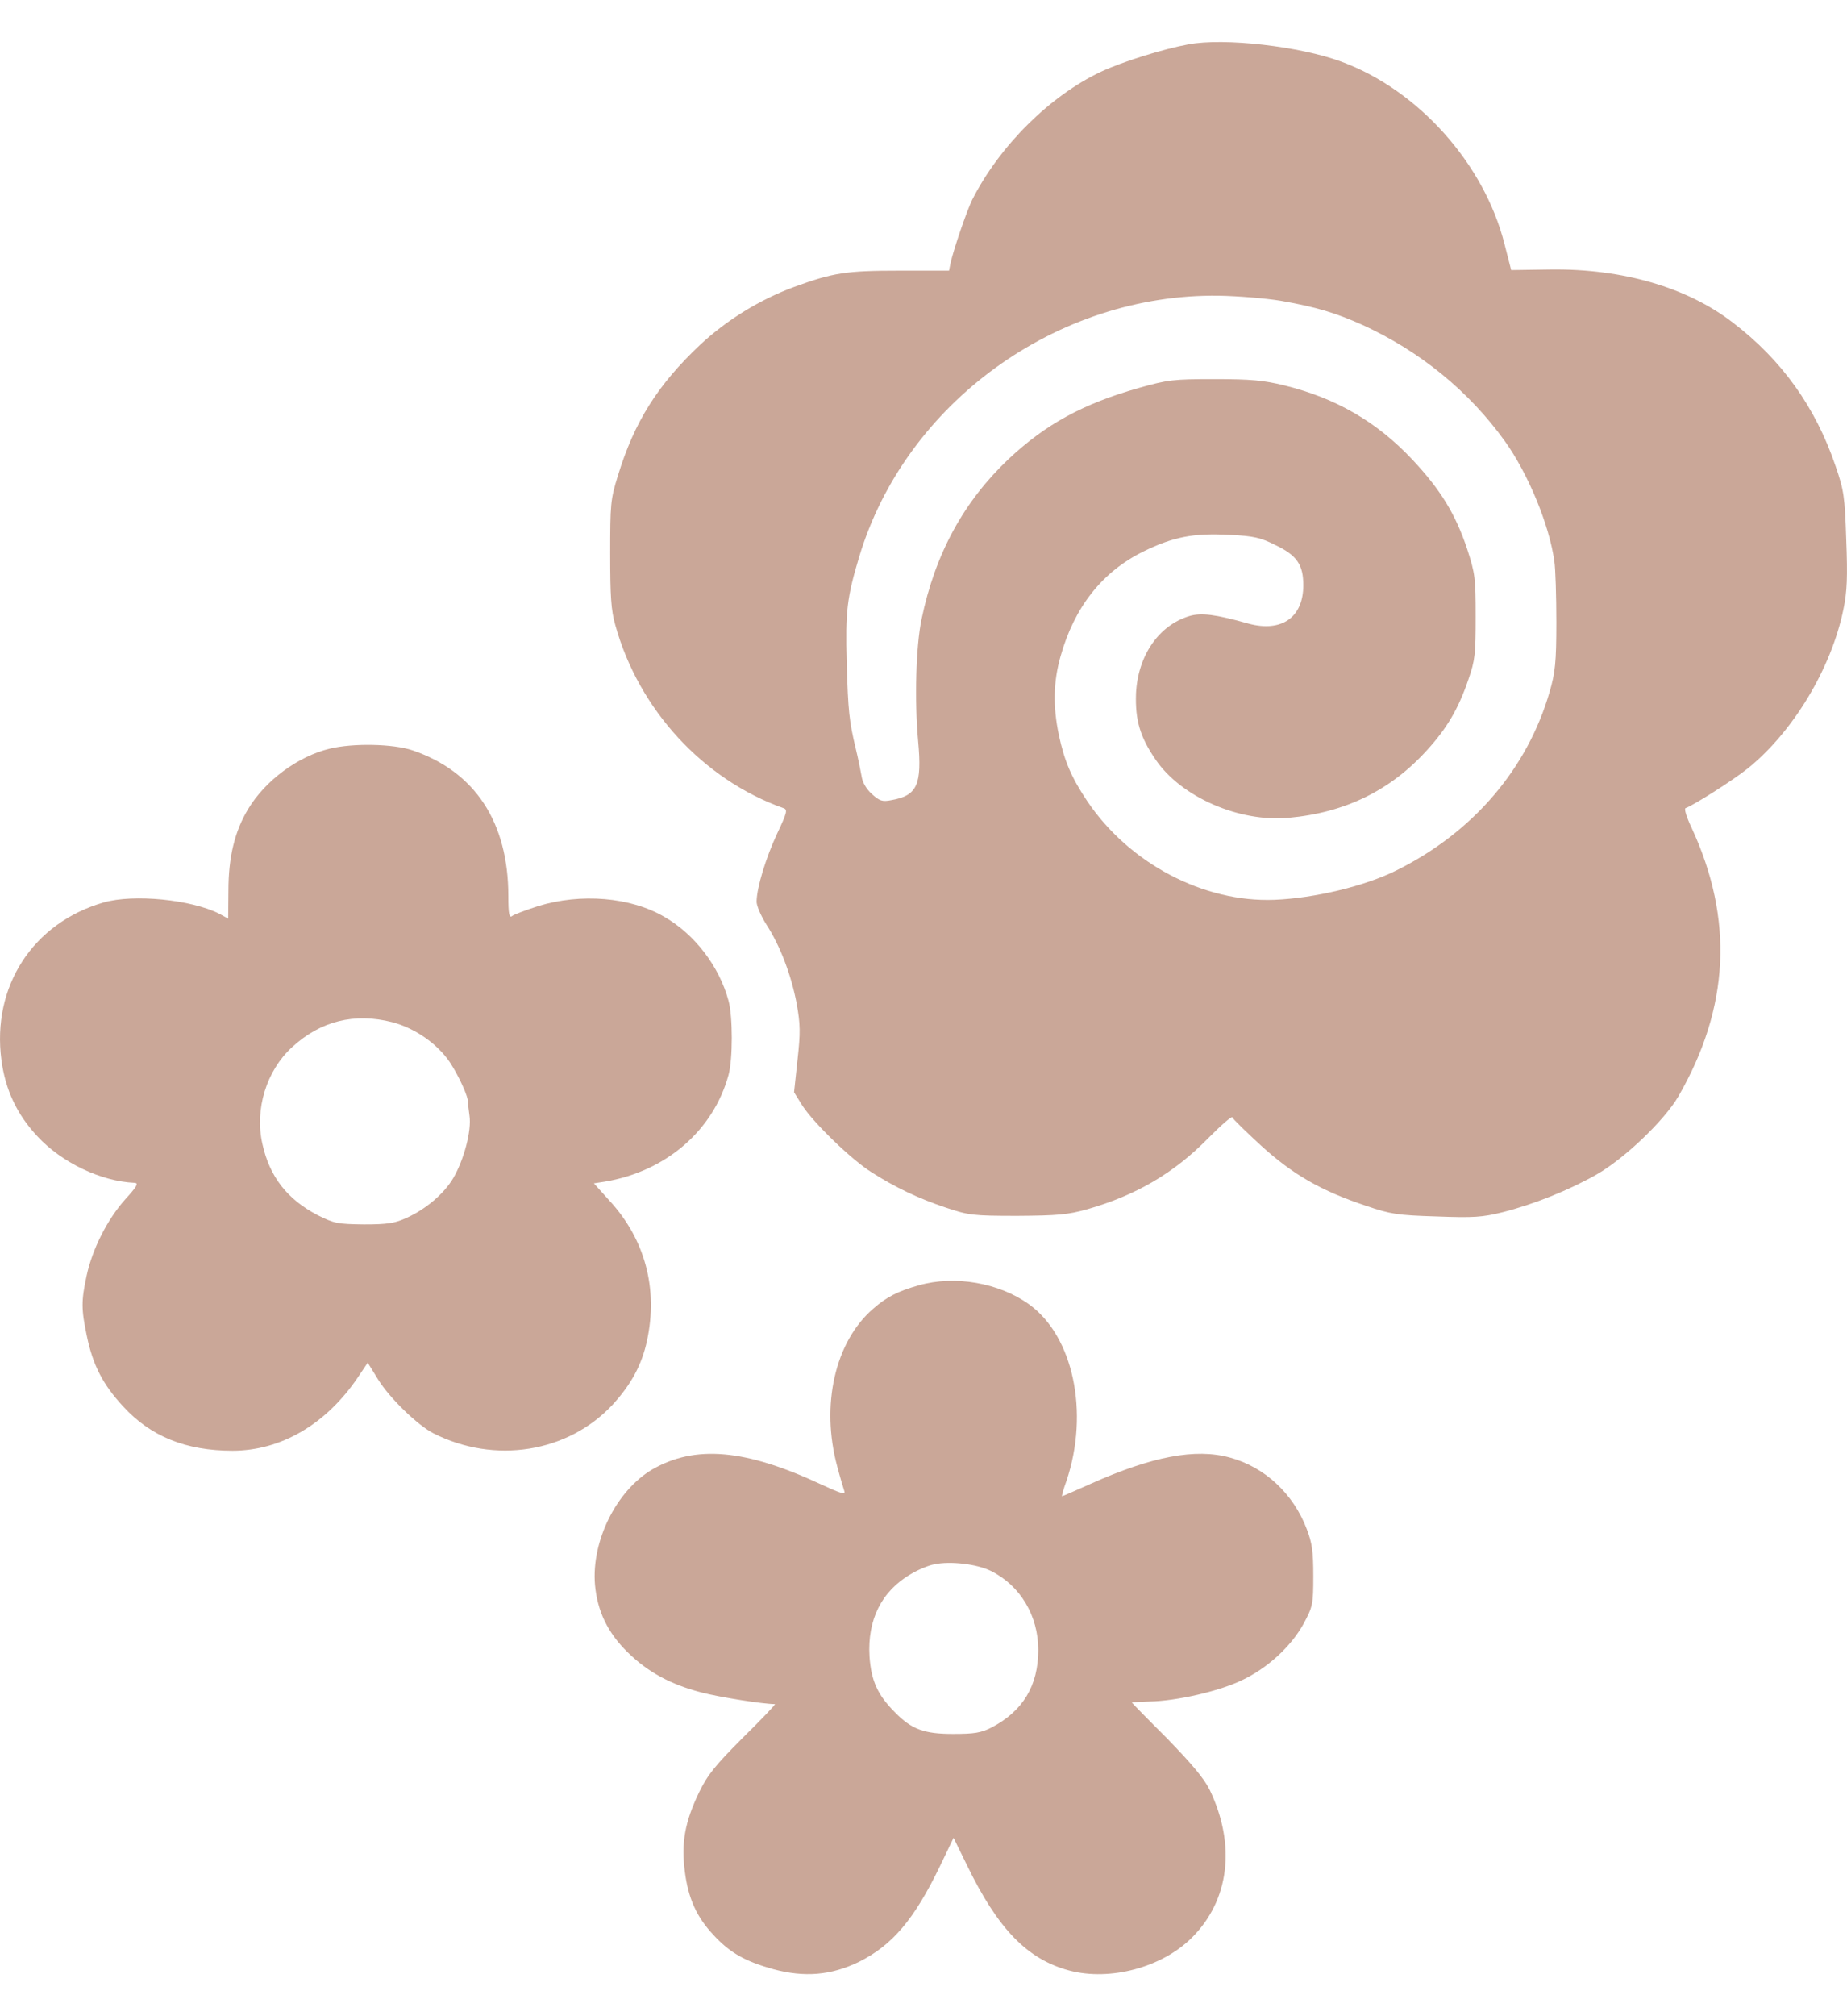
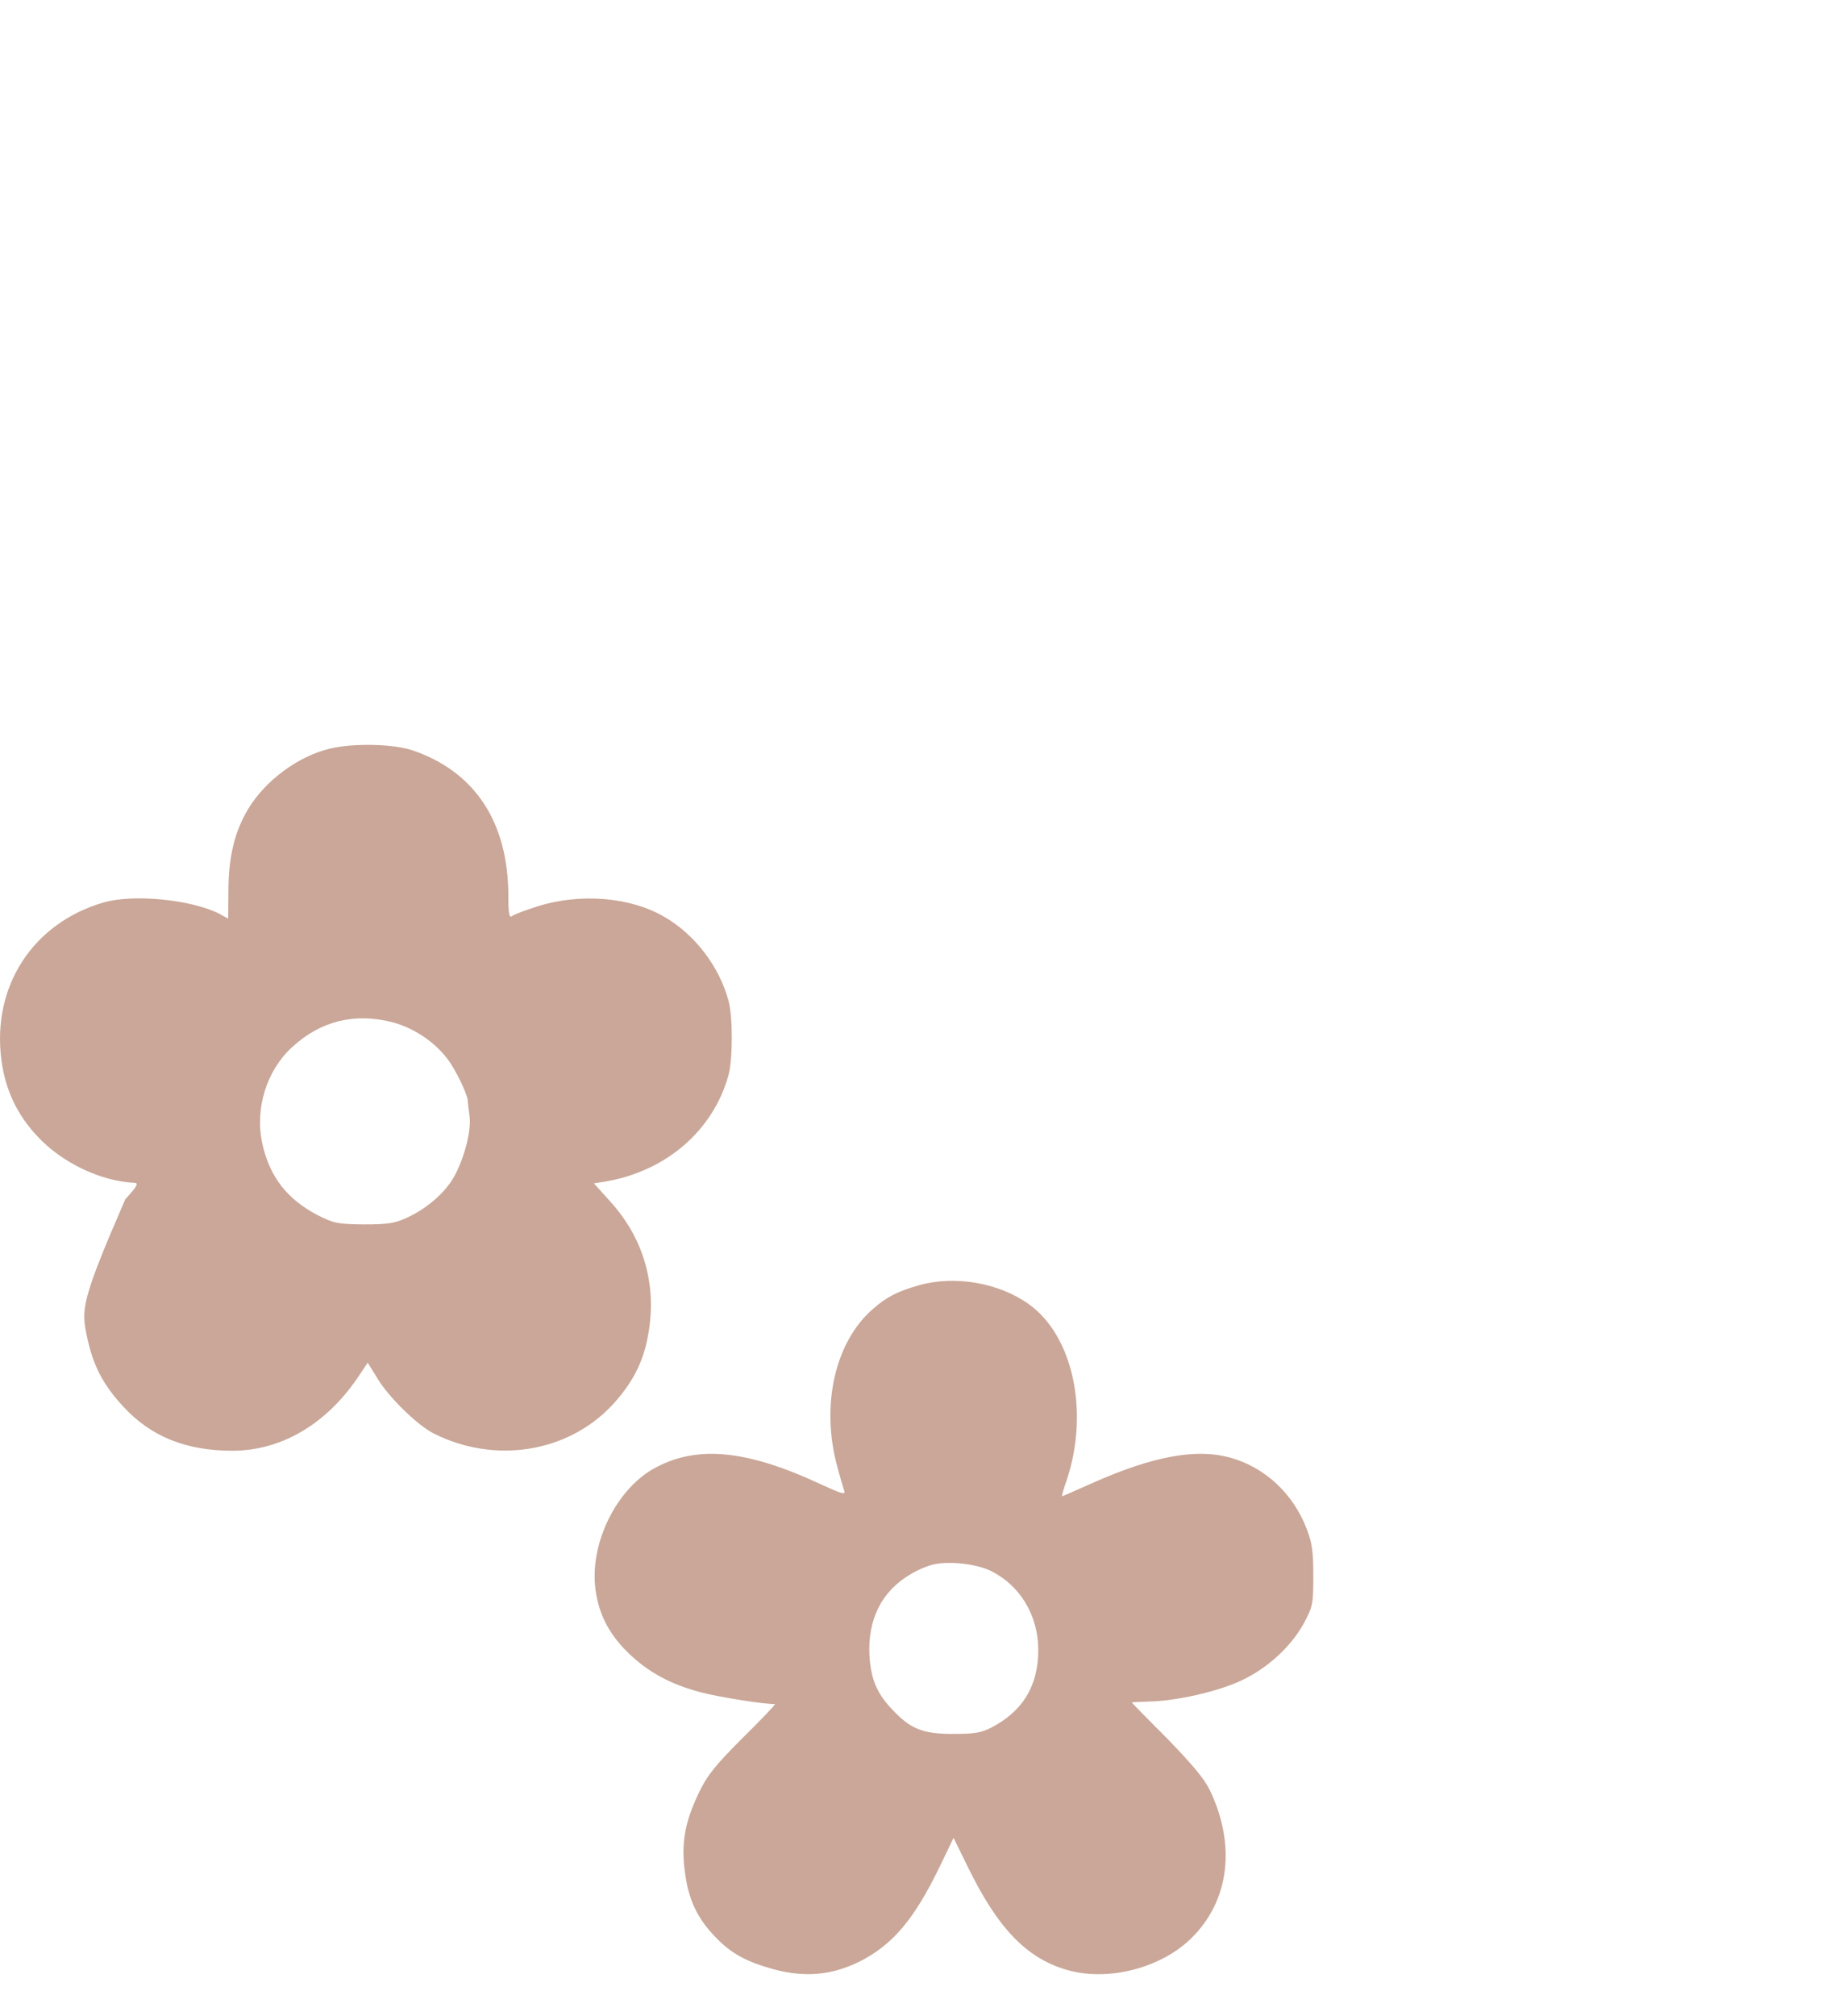
<svg xmlns="http://www.w3.org/2000/svg" width="22" height="24" viewBox="0 0 22 24" fill="none">
-   <path d="M14.155 0.528C13.858 0.582 13.368 0.735 13.116 0.853C12.503 1.141 11.903 1.741 11.58 2.378C11.515 2.51 11.355 2.978 11.321 3.137L11.304 3.222H10.715C10.078 3.222 9.924 3.246 9.461 3.415C9.056 3.564 8.661 3.805 8.341 4.103C7.837 4.578 7.557 5.018 7.36 5.662C7.271 5.947 7.268 6.004 7.268 6.594C7.268 7.095 7.278 7.265 7.329 7.441C7.608 8.448 8.378 9.281 9.332 9.62C9.383 9.637 9.376 9.671 9.257 9.922C9.124 10.206 9.015 10.562 9.012 10.728C9.008 10.776 9.063 10.901 9.127 11.003C9.294 11.26 9.424 11.606 9.489 11.945C9.533 12.192 9.536 12.287 9.499 12.619L9.458 13.002L9.56 13.165C9.696 13.371 10.142 13.805 10.381 13.954C10.657 14.131 10.939 14.266 11.266 14.375C11.539 14.466 11.586 14.473 12.118 14.473C12.598 14.47 12.721 14.459 12.949 14.395C13.531 14.229 13.984 13.964 14.389 13.551C14.543 13.395 14.672 13.283 14.679 13.3C14.682 13.317 14.839 13.47 15.023 13.639C15.401 13.982 15.735 14.175 16.273 14.354C16.562 14.453 16.648 14.466 17.107 14.48C17.554 14.497 17.656 14.49 17.901 14.429C18.265 14.337 18.681 14.171 19.015 13.982C19.345 13.795 19.825 13.338 19.992 13.05C20.602 11.992 20.653 10.942 20.149 9.854C20.091 9.732 20.057 9.627 20.077 9.62C20.173 9.586 20.643 9.288 20.82 9.146C21.361 8.708 21.814 7.953 21.957 7.255C22.002 7.041 22.008 6.865 21.991 6.424C21.974 5.909 21.964 5.838 21.862 5.543C21.624 4.845 21.222 4.283 20.639 3.839C20.094 3.419 19.325 3.198 18.473 3.208L18 3.215L17.921 2.907C17.68 1.951 16.896 1.073 15.98 0.735C15.49 0.552 14.584 0.447 14.155 0.528ZM15.258 3.581C15.684 3.656 15.905 3.724 16.225 3.866C16.91 4.178 17.496 4.655 17.925 5.252C18.204 5.642 18.453 6.248 18.514 6.679C18.528 6.77 18.538 7.099 18.538 7.407C18.538 7.882 18.524 8.007 18.459 8.231C18.194 9.152 17.543 9.912 16.631 10.362C16.256 10.549 15.66 10.691 15.183 10.711C14.335 10.745 13.45 10.277 12.952 9.539C12.761 9.254 12.68 9.064 12.612 8.749C12.54 8.403 12.547 8.115 12.632 7.814C12.796 7.228 13.129 6.804 13.623 6.563C13.974 6.391 14.219 6.343 14.648 6.367C14.934 6.38 15.02 6.401 15.193 6.489C15.449 6.611 15.524 6.723 15.524 6.967C15.524 7.35 15.265 7.529 14.873 7.424C14.478 7.312 14.308 7.292 14.168 7.333C13.8 7.444 13.552 7.807 13.531 8.258C13.521 8.573 13.579 8.773 13.766 9.044C14.069 9.488 14.761 9.79 15.35 9.735C16.024 9.674 16.566 9.407 16.998 8.929C17.233 8.671 17.37 8.441 17.489 8.092C17.571 7.858 17.577 7.783 17.577 7.339C17.577 6.882 17.571 6.828 17.475 6.533C17.336 6.119 17.159 5.828 16.821 5.469C16.399 5.021 15.915 4.74 15.299 4.588C15.05 4.527 14.9 4.513 14.468 4.513C13.977 4.513 13.913 4.52 13.565 4.618C12.898 4.808 12.458 5.049 12.019 5.459C11.481 5.967 11.14 6.587 10.977 7.37C10.909 7.695 10.892 8.339 10.936 8.82C10.984 9.342 10.926 9.471 10.616 9.525C10.51 9.546 10.476 9.535 10.384 9.451C10.319 9.393 10.272 9.312 10.262 9.237C10.251 9.173 10.221 9.027 10.194 8.915C10.115 8.586 10.102 8.471 10.085 7.882C10.068 7.285 10.088 7.112 10.234 6.628C10.783 4.801 12.584 3.493 14.519 3.52C14.744 3.524 15.078 3.551 15.258 3.581Z" fill="#CAA798" />
-   <path d="M3.927 8.912C3.549 9.003 3.16 9.291 2.956 9.63C2.796 9.895 2.721 10.2 2.721 10.603L2.718 10.935L2.612 10.877C2.278 10.708 1.594 10.64 1.236 10.742C0.391 10.986 -0.099 11.742 0.017 12.619C0.064 12.972 0.201 13.266 0.446 13.527C0.735 13.839 1.202 14.063 1.604 14.08C1.655 14.083 1.628 14.127 1.492 14.276C1.277 14.517 1.1 14.869 1.032 15.184C0.967 15.486 0.967 15.584 1.035 15.906C1.107 16.252 1.226 16.482 1.468 16.743C1.795 17.099 2.214 17.269 2.769 17.269C3.344 17.269 3.882 16.957 4.261 16.398L4.38 16.221L4.502 16.418C4.639 16.642 4.976 16.967 5.163 17.062C5.892 17.431 6.764 17.292 7.295 16.723C7.517 16.482 7.646 16.245 7.707 15.957C7.84 15.34 7.683 14.754 7.264 14.297L7.074 14.086L7.203 14.066C7.935 13.944 8.497 13.456 8.678 12.795C8.729 12.606 8.729 12.104 8.678 11.914C8.569 11.508 8.279 11.125 7.915 10.915C7.51 10.677 6.917 10.63 6.41 10.786C6.263 10.833 6.12 10.887 6.1 10.904C6.066 10.931 6.055 10.881 6.055 10.667C6.055 9.79 5.66 9.186 4.914 8.932C4.686 8.854 4.206 8.844 3.927 8.912ZM4.673 12.168C4.945 12.24 5.207 12.423 5.357 12.643C5.463 12.802 5.582 13.063 5.572 13.117C5.572 13.127 5.582 13.199 5.592 13.28C5.619 13.456 5.527 13.805 5.398 14.025C5.289 14.209 5.075 14.392 4.843 14.497C4.703 14.561 4.618 14.575 4.335 14.575C4.019 14.571 3.981 14.564 3.78 14.463C3.423 14.276 3.212 14.009 3.126 13.619C3.031 13.205 3.174 12.745 3.477 12.467C3.818 12.152 4.223 12.053 4.673 12.168Z" fill="#CAA798" />
+   <path d="M3.927 8.912C3.549 9.003 3.16 9.291 2.956 9.63C2.796 9.895 2.721 10.2 2.721 10.603L2.718 10.935L2.612 10.877C2.278 10.708 1.594 10.64 1.236 10.742C0.391 10.986 -0.099 11.742 0.017 12.619C0.064 12.972 0.201 13.266 0.446 13.527C0.735 13.839 1.202 14.063 1.604 14.08C1.655 14.083 1.628 14.127 1.492 14.276C0.967 15.486 0.967 15.584 1.035 15.906C1.107 16.252 1.226 16.482 1.468 16.743C1.795 17.099 2.214 17.269 2.769 17.269C3.344 17.269 3.882 16.957 4.261 16.398L4.38 16.221L4.502 16.418C4.639 16.642 4.976 16.967 5.163 17.062C5.892 17.431 6.764 17.292 7.295 16.723C7.517 16.482 7.646 16.245 7.707 15.957C7.84 15.34 7.683 14.754 7.264 14.297L7.074 14.086L7.203 14.066C7.935 13.944 8.497 13.456 8.678 12.795C8.729 12.606 8.729 12.104 8.678 11.914C8.569 11.508 8.279 11.125 7.915 10.915C7.51 10.677 6.917 10.63 6.41 10.786C6.263 10.833 6.12 10.887 6.1 10.904C6.066 10.931 6.055 10.881 6.055 10.667C6.055 9.79 5.66 9.186 4.914 8.932C4.686 8.854 4.206 8.844 3.927 8.912ZM4.673 12.168C4.945 12.24 5.207 12.423 5.357 12.643C5.463 12.802 5.582 13.063 5.572 13.117C5.572 13.127 5.582 13.199 5.592 13.28C5.619 13.456 5.527 13.805 5.398 14.025C5.289 14.209 5.075 14.392 4.843 14.497C4.703 14.561 4.618 14.575 4.335 14.575C4.019 14.571 3.981 14.564 3.78 14.463C3.423 14.276 3.212 14.009 3.126 13.619C3.031 13.205 3.174 12.745 3.477 12.467C3.818 12.152 4.223 12.053 4.673 12.168Z" fill="#CAA798" />
  <path d="M10.943 15.3C10.691 15.371 10.555 15.442 10.398 15.581C9.945 15.974 9.775 16.726 9.972 17.455C10.006 17.584 10.047 17.719 10.057 17.75C10.074 17.797 10.013 17.777 9.785 17.672C8.879 17.248 8.279 17.198 7.769 17.492C7.343 17.743 7.043 18.343 7.087 18.865C7.115 19.177 7.237 19.434 7.476 19.668C7.714 19.902 7.987 20.051 8.354 20.146C8.572 20.203 9.093 20.285 9.23 20.285C9.243 20.285 9.073 20.464 8.852 20.681C8.521 21.013 8.429 21.125 8.327 21.335C8.157 21.688 8.113 21.938 8.157 22.277C8.198 22.603 8.3 22.823 8.501 23.036C8.695 23.247 8.879 23.348 9.209 23.44C9.584 23.541 9.897 23.514 10.228 23.355C10.63 23.155 10.888 22.85 11.195 22.216L11.358 21.877L11.518 22.203C11.886 22.962 12.237 23.324 12.738 23.457C13.225 23.585 13.841 23.419 14.195 23.067C14.645 22.62 14.723 21.962 14.41 21.308C14.342 21.169 14.195 20.996 13.899 20.691C13.668 20.461 13.48 20.268 13.48 20.264C13.48 20.264 13.575 20.258 13.695 20.254C14.018 20.247 14.519 20.132 14.788 20.003C15.098 19.858 15.377 19.6 15.527 19.329C15.636 19.126 15.643 19.099 15.643 18.76C15.643 18.468 15.629 18.367 15.565 18.201C15.405 17.78 15.064 17.462 14.648 17.35C14.24 17.238 13.722 17.336 12.993 17.662C12.813 17.743 12.656 17.811 12.649 17.811C12.646 17.811 12.666 17.726 12.704 17.625C12.976 16.814 12.785 15.906 12.258 15.527C11.9 15.269 11.372 15.178 10.943 15.3ZM11.801 18.699C12.152 18.872 12.367 19.231 12.367 19.641C12.367 20.068 12.182 20.369 11.811 20.563C11.685 20.627 11.607 20.64 11.351 20.64C11.008 20.64 10.858 20.586 10.657 20.38C10.452 20.173 10.377 20.007 10.357 19.719C10.33 19.282 10.5 18.939 10.851 18.736C10.936 18.685 11.059 18.634 11.127 18.621C11.318 18.58 11.634 18.617 11.801 18.699Z" fill="#CAA798" />
</svg>